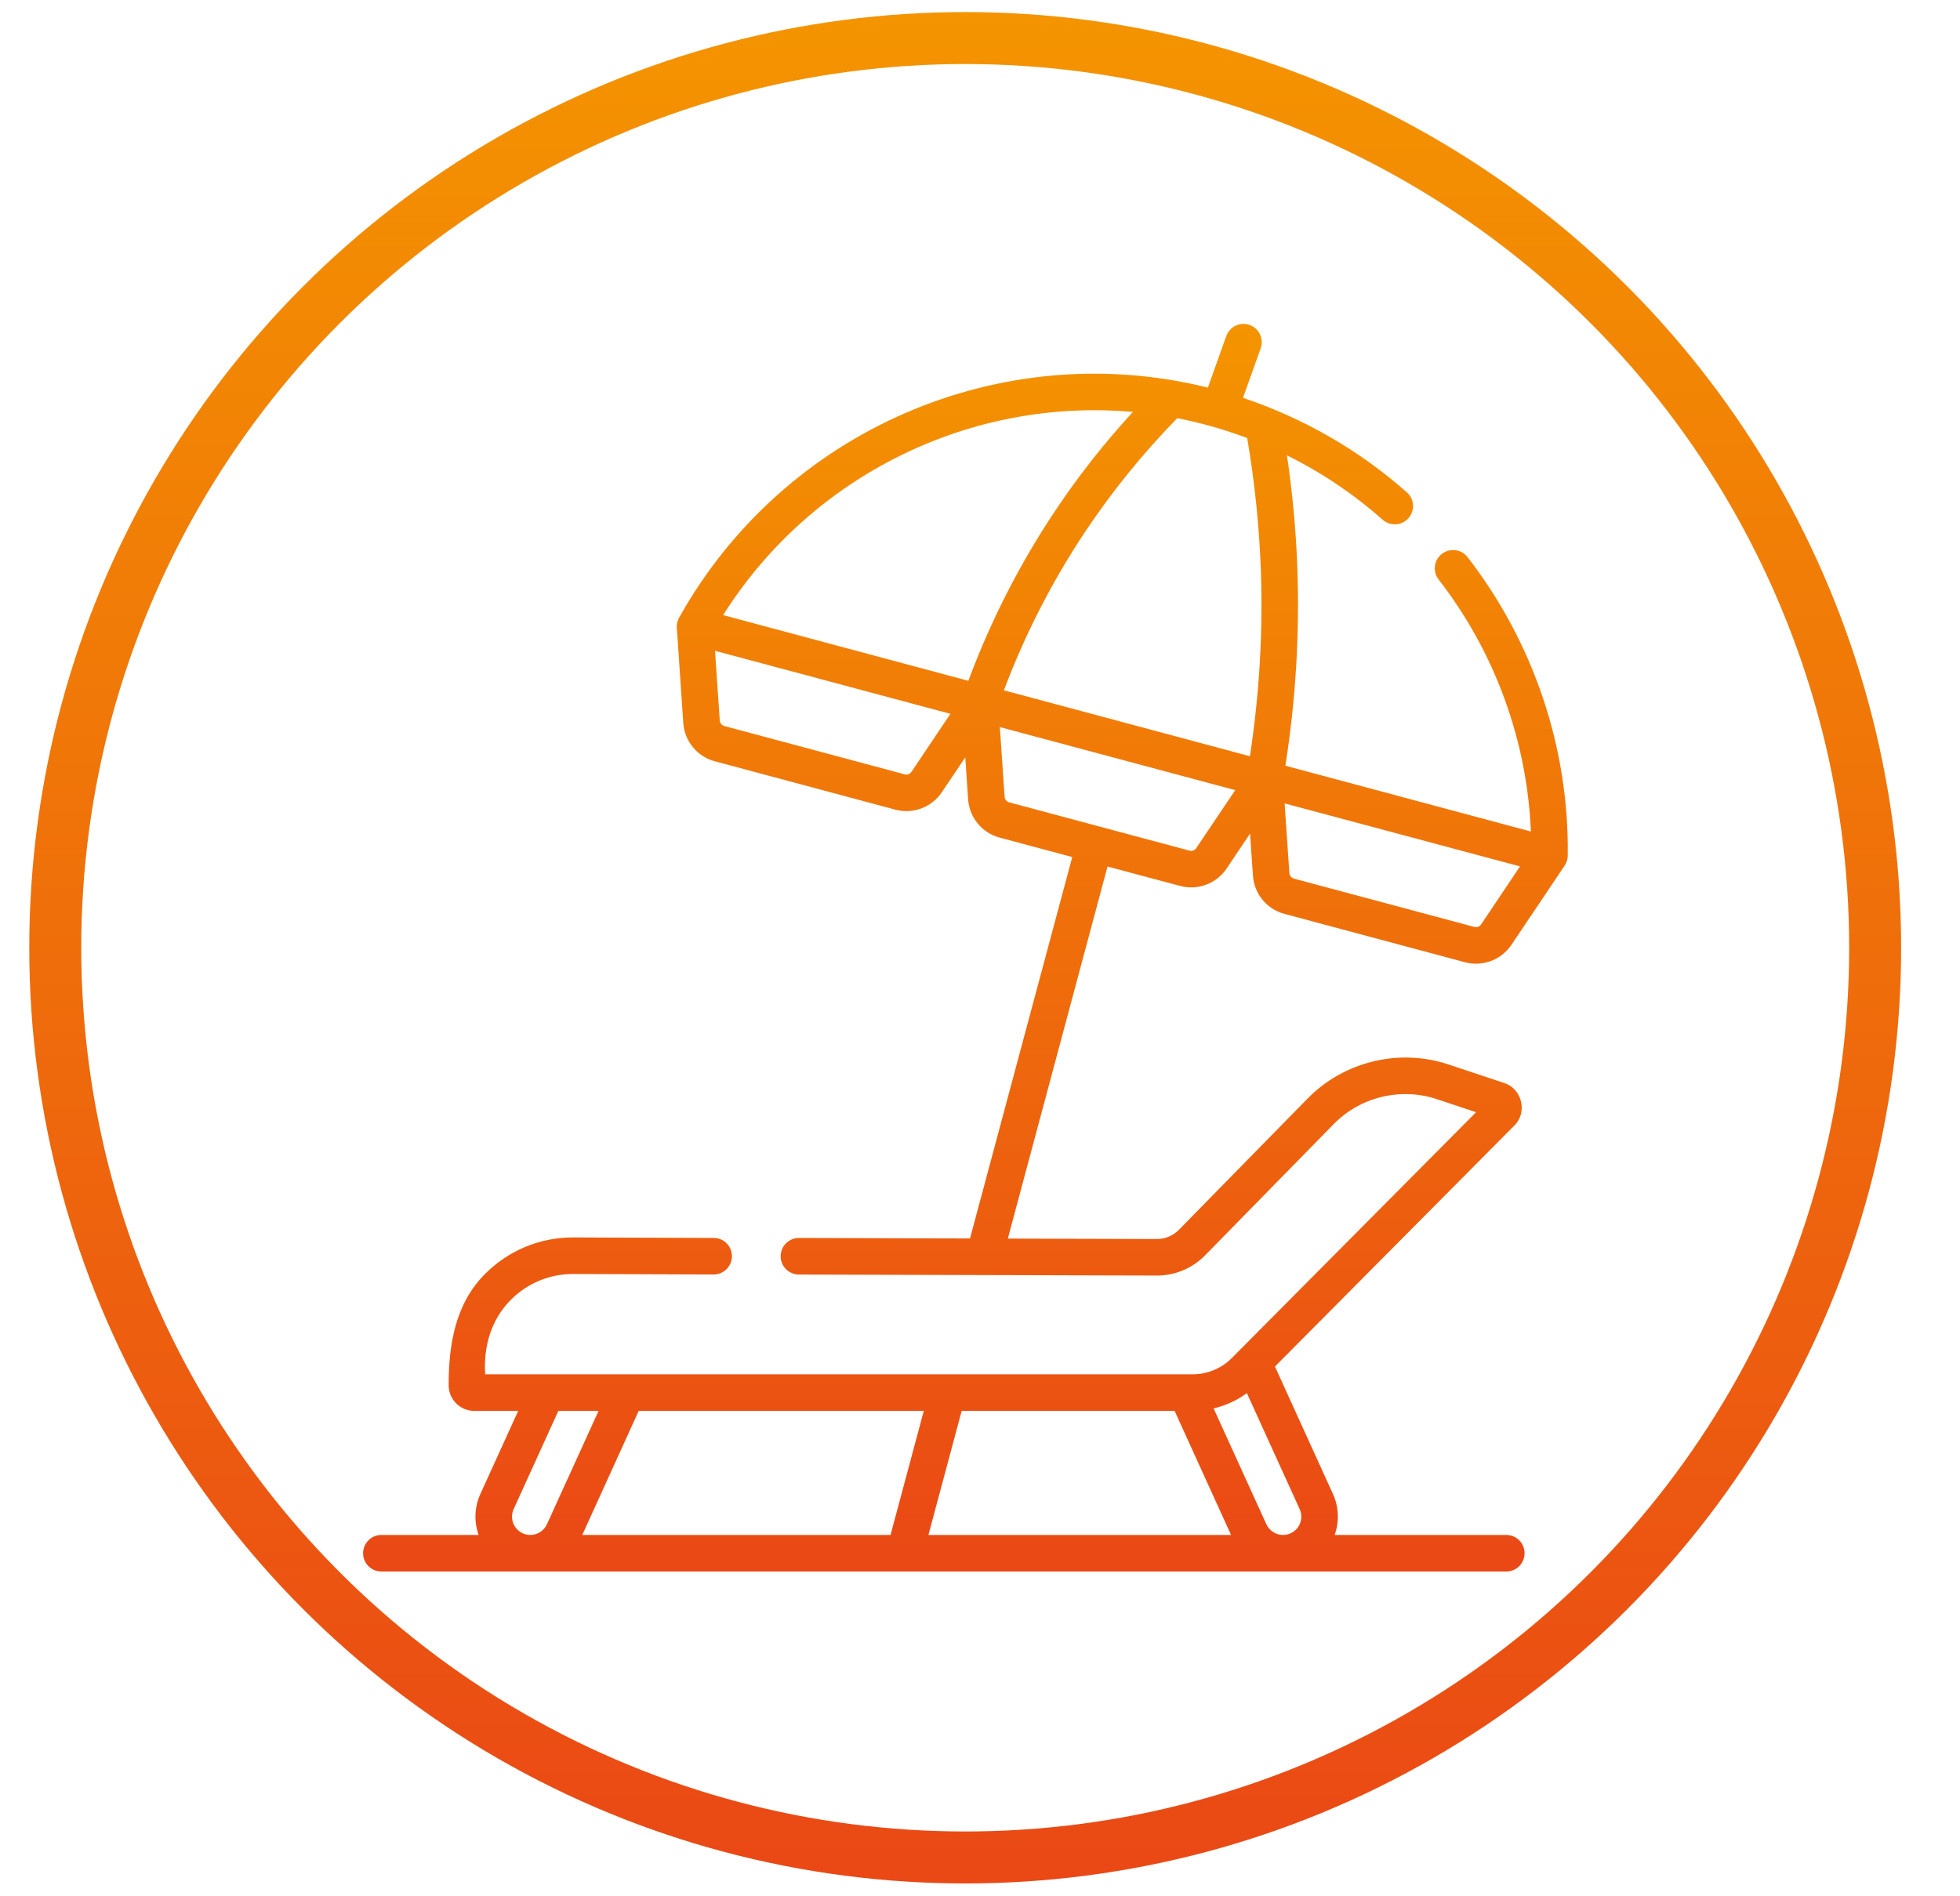
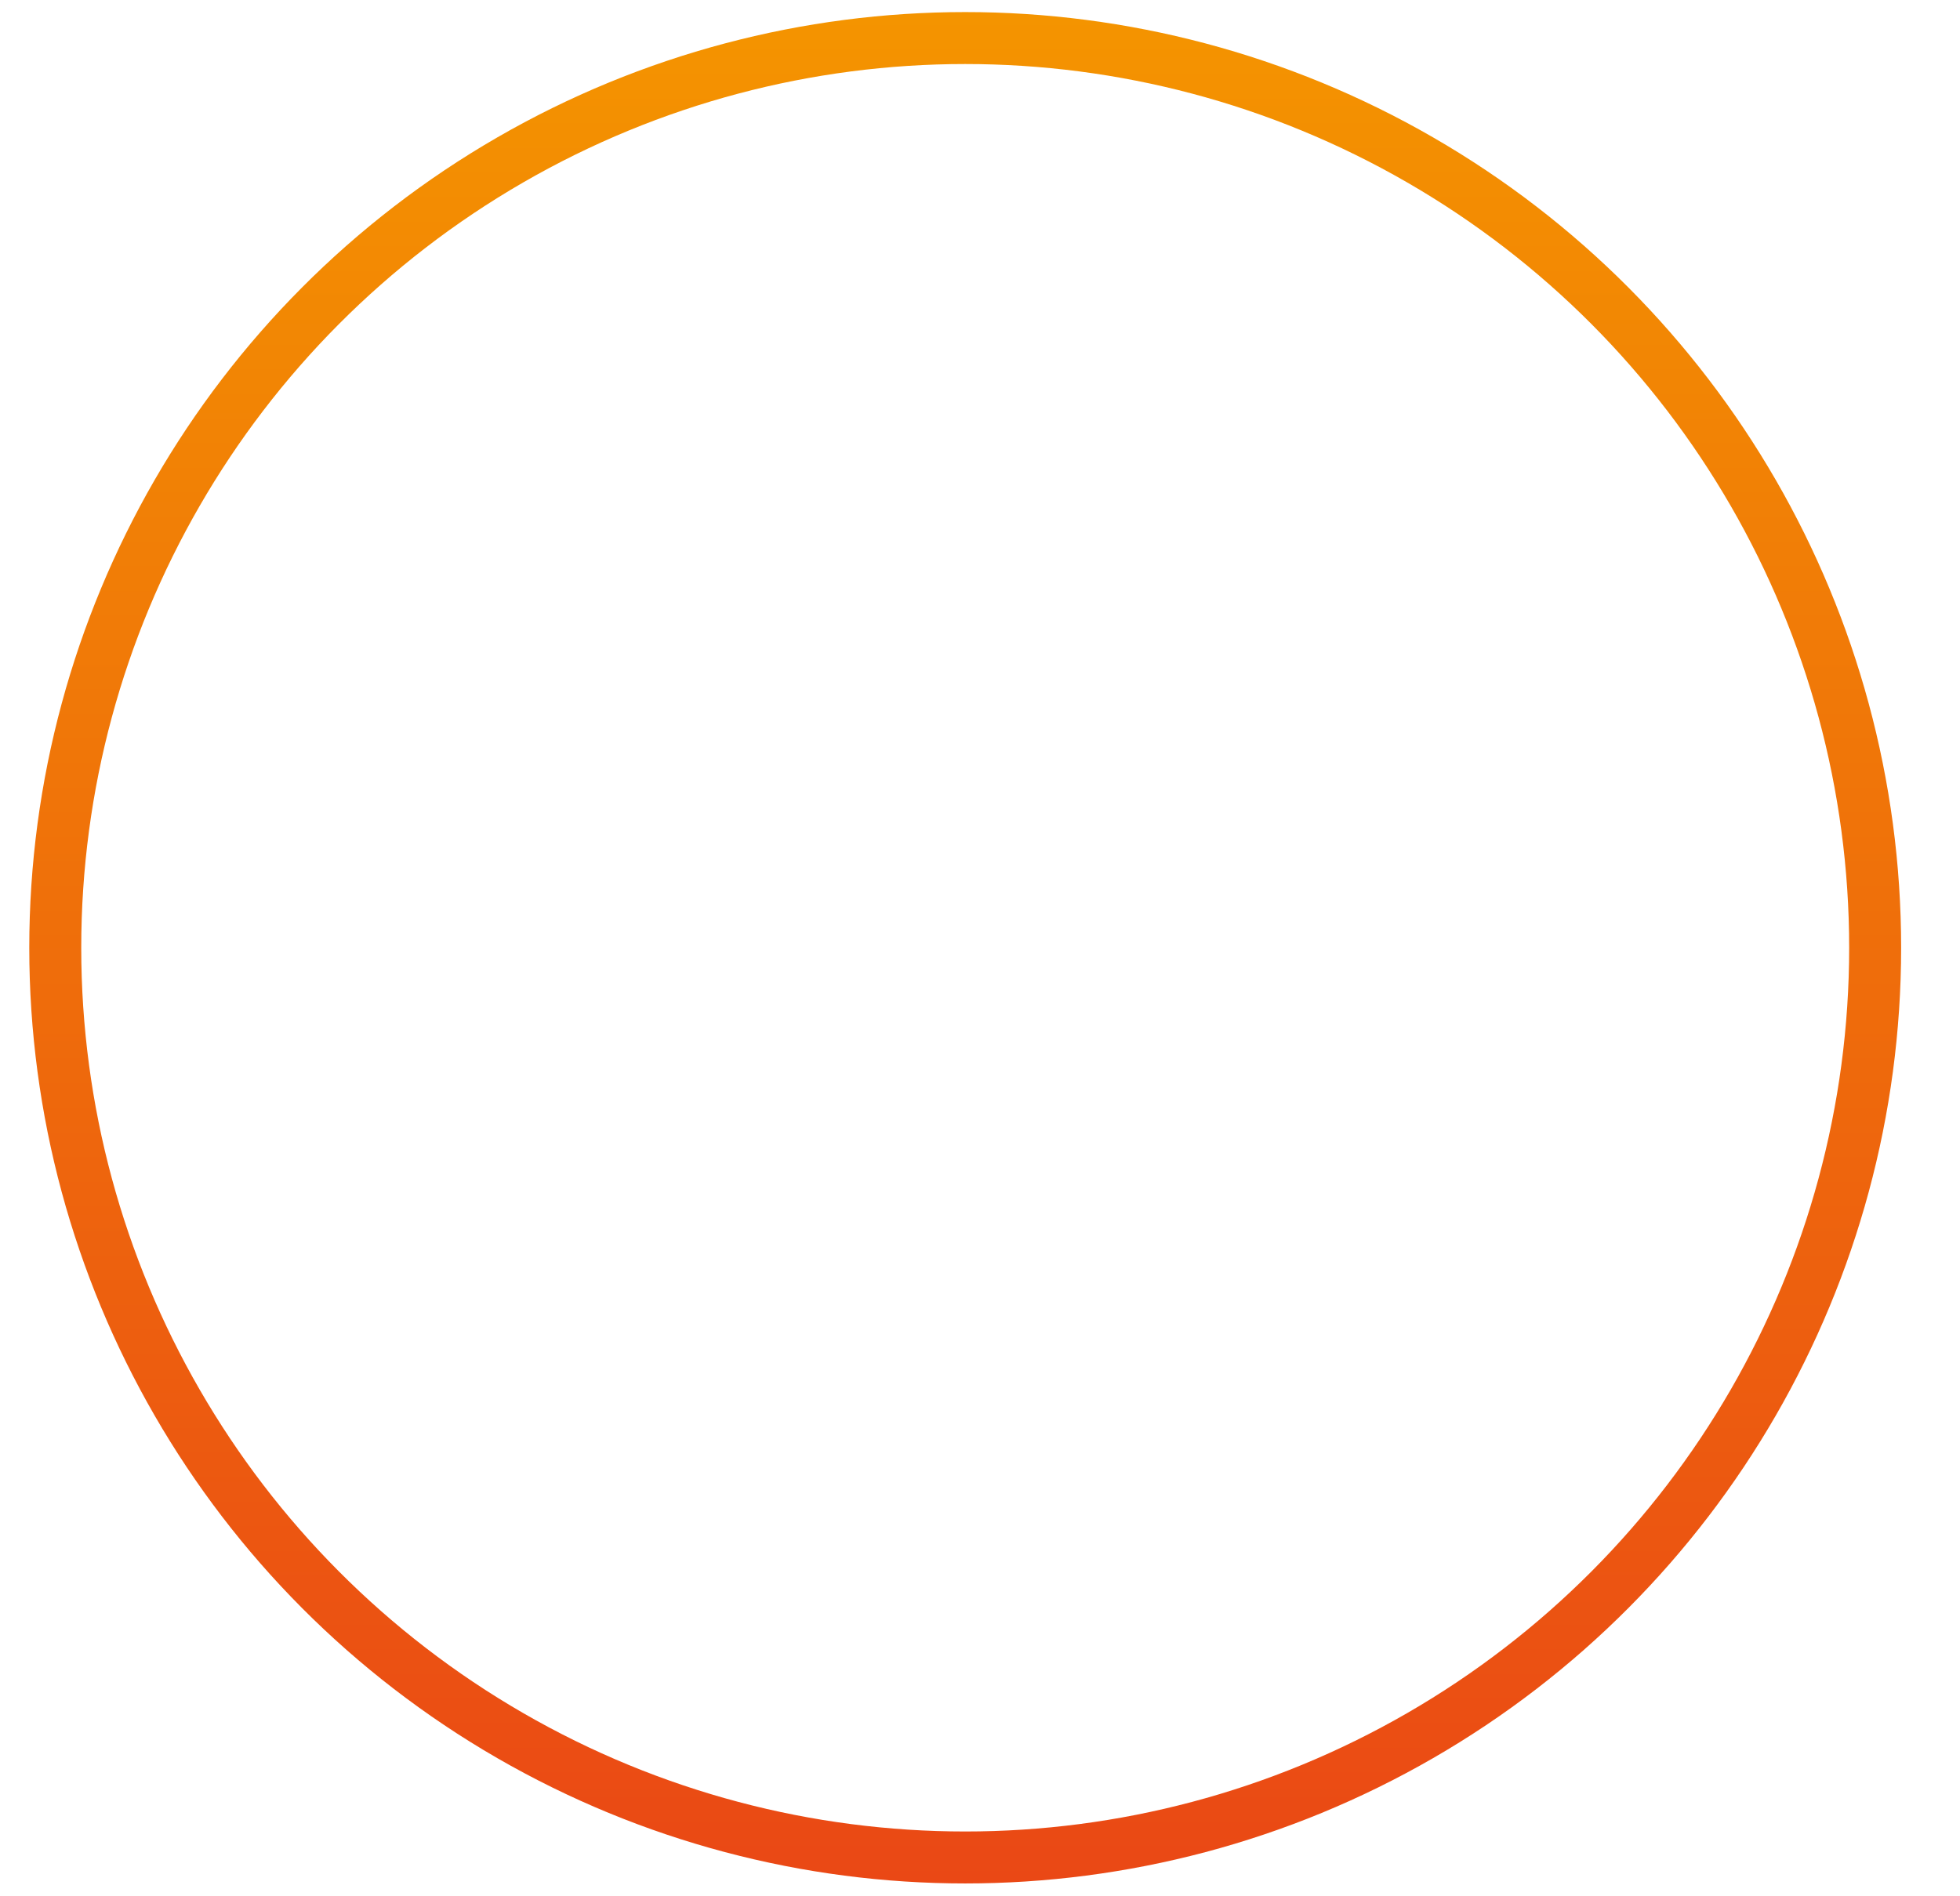
<svg xmlns="http://www.w3.org/2000/svg" width="31" height="30" viewBox="0 0 31 30" fill="none">
  <circle cx="15.266" cy="14.994" r="14.392" stroke="url(#paint0_linear_5_846)" stroke-width="0.822" />
  <g clip-path="url(#clip0_5_846)">
-     <path d="M23.211 8.814C23.113 8.688 22.931 8.665 22.805 8.763C22.679 8.86 22.656 9.042 22.754 9.168C23.642 10.313 24.154 11.716 24.213 13.155L20.33 12.114C20.492 11.085 20.556 10.04 20.52 9.004C20.499 8.404 20.443 7.8 20.355 7.204C20.901 7.474 21.411 7.817 21.868 8.222C21.988 8.328 22.171 8.317 22.276 8.198C22.382 8.078 22.372 7.895 22.252 7.79C21.497 7.12 20.613 6.615 19.66 6.294L19.939 5.511C19.993 5.36 19.914 5.195 19.764 5.141C19.614 5.088 19.448 5.166 19.395 5.316L19.104 6.132C15.831 5.319 12.401 6.808 10.744 9.766C10.721 9.808 10.7 9.86 10.705 9.931L10.807 11.439C10.827 11.726 11.027 11.97 11.306 12.044L14.161 12.809C14.435 12.883 14.734 12.775 14.896 12.534L15.267 11.982L15.312 12.646C15.332 12.933 15.532 13.177 15.81 13.251L16.959 13.559L15.342 19.593L12.637 19.585H12.636C12.477 19.585 12.348 19.714 12.347 19.874C12.347 20.033 12.476 20.163 12.636 20.164L18.298 20.18H18.301C18.584 20.18 18.86 20.064 19.058 19.862L21.096 17.782C21.516 17.353 22.156 17.199 22.726 17.389L23.346 17.596L19.482 21.486C19.32 21.649 19.096 21.742 18.866 21.742H7.674C7.645 21.303 7.767 20.875 8.083 20.56C8.345 20.299 8.693 20.155 9.064 20.155H9.068L11.286 20.163H11.287C11.446 20.163 11.576 20.034 11.576 19.875C11.577 19.715 11.448 19.585 11.288 19.585L9.07 19.577C8.542 19.575 8.048 19.779 7.675 20.151C7.205 20.619 7.096 21.262 7.096 21.916C7.096 22.139 7.278 22.321 7.501 22.321H8.196L7.598 23.635C7.501 23.848 7.498 24.079 7.57 24.284H6.032C5.873 24.284 5.743 24.413 5.743 24.573C5.743 24.733 5.873 24.862 6.032 24.862H23.824C23.984 24.862 24.113 24.733 24.113 24.573C24.113 24.413 23.984 24.284 23.824 24.284H21.11C21.182 24.079 21.179 23.848 21.082 23.635L20.165 21.619L23.953 17.805C24.163 17.597 24.072 17.225 23.794 17.135L22.909 16.84C22.131 16.581 21.257 16.792 20.683 17.378L18.645 19.457C18.555 19.549 18.429 19.602 18.301 19.602H18.299L15.94 19.595L17.517 13.709L18.666 14.016C18.94 14.09 19.239 13.982 19.4 13.741L19.771 13.188L19.817 13.852C19.836 14.14 20.036 14.384 20.315 14.458L23.17 15.223C23.444 15.297 23.743 15.189 23.905 14.948L24.747 13.694C24.772 13.654 24.796 13.602 24.796 13.531C24.818 11.835 24.255 10.16 23.211 8.814ZM8.387 24.284C8.346 24.284 8.306 24.275 8.268 24.258C8.123 24.192 8.058 24.02 8.124 23.875L8.831 22.321H9.467L8.651 24.114C8.604 24.217 8.501 24.284 8.387 24.284ZM14.085 24.284H9.209L10.102 22.321H14.611L14.085 24.284ZM14.684 24.284L15.21 22.321H18.578L19.471 24.284H14.684ZM20.556 23.875C20.622 24.02 20.558 24.192 20.412 24.258C20.374 24.275 20.334 24.284 20.293 24.284C20.18 24.284 20.076 24.217 20.029 24.114L19.195 22.282C19.384 22.237 19.564 22.155 19.721 22.04L20.556 23.875ZM14.416 12.211C14.393 12.246 14.351 12.261 14.311 12.251L11.456 11.486C11.416 11.475 11.387 11.44 11.384 11.399L11.309 10.296L15.032 11.293L14.416 12.211ZM15.316 10.771L11.437 9.731C12.837 7.514 15.356 6.288 17.918 6.517C17.468 7.007 17.055 7.532 16.687 8.084C16.128 8.921 15.668 9.824 15.316 10.771ZM18.92 13.418C18.897 13.453 18.855 13.469 18.815 13.458L15.96 12.693C15.92 12.682 15.892 12.647 15.889 12.606L15.814 11.503L19.537 12.5L18.92 13.418ZM19.769 11.964L15.878 10.921C16.211 10.035 16.645 9.19 17.168 8.405C17.594 7.767 18.082 7.166 18.62 6.616C18.996 6.689 19.367 6.795 19.726 6.93C19.844 7.622 19.917 8.325 19.942 9.024C19.977 10.004 19.918 10.991 19.769 11.964ZM23.425 14.626C23.402 14.66 23.36 14.675 23.32 14.665L20.465 13.9C20.425 13.889 20.396 13.854 20.393 13.813L20.318 12.71L24.041 13.707L23.425 14.626Z" fill="url(#paint1_linear_5_846)" />
-   </g>
+     </g>
  <defs>
    <linearGradient id="paint0_linear_5_846" x1="15.266" y1="0.19" x2="15.266" y2="29.797" gradientUnits="userSpaceOnUse">
      <stop stop-color="#F49400" />
      <stop offset="1" stop-color="#EA4815" />
    </linearGradient>
    <linearGradient id="paint1_linear_5_846" x1="15.27" y1="5.125" x2="15.27" y2="24.862" gradientUnits="userSpaceOnUse">
      <stop stop-color="#F49400" />
      <stop offset="1" stop-color="#EA4815" />
    </linearGradient>
    <clipPath id="clip0_5_846">
      <rect width="19.738" height="19.738" fill="white" transform="translate(5.398 5.125)" />
    </clipPath>
  </defs>
</svg>